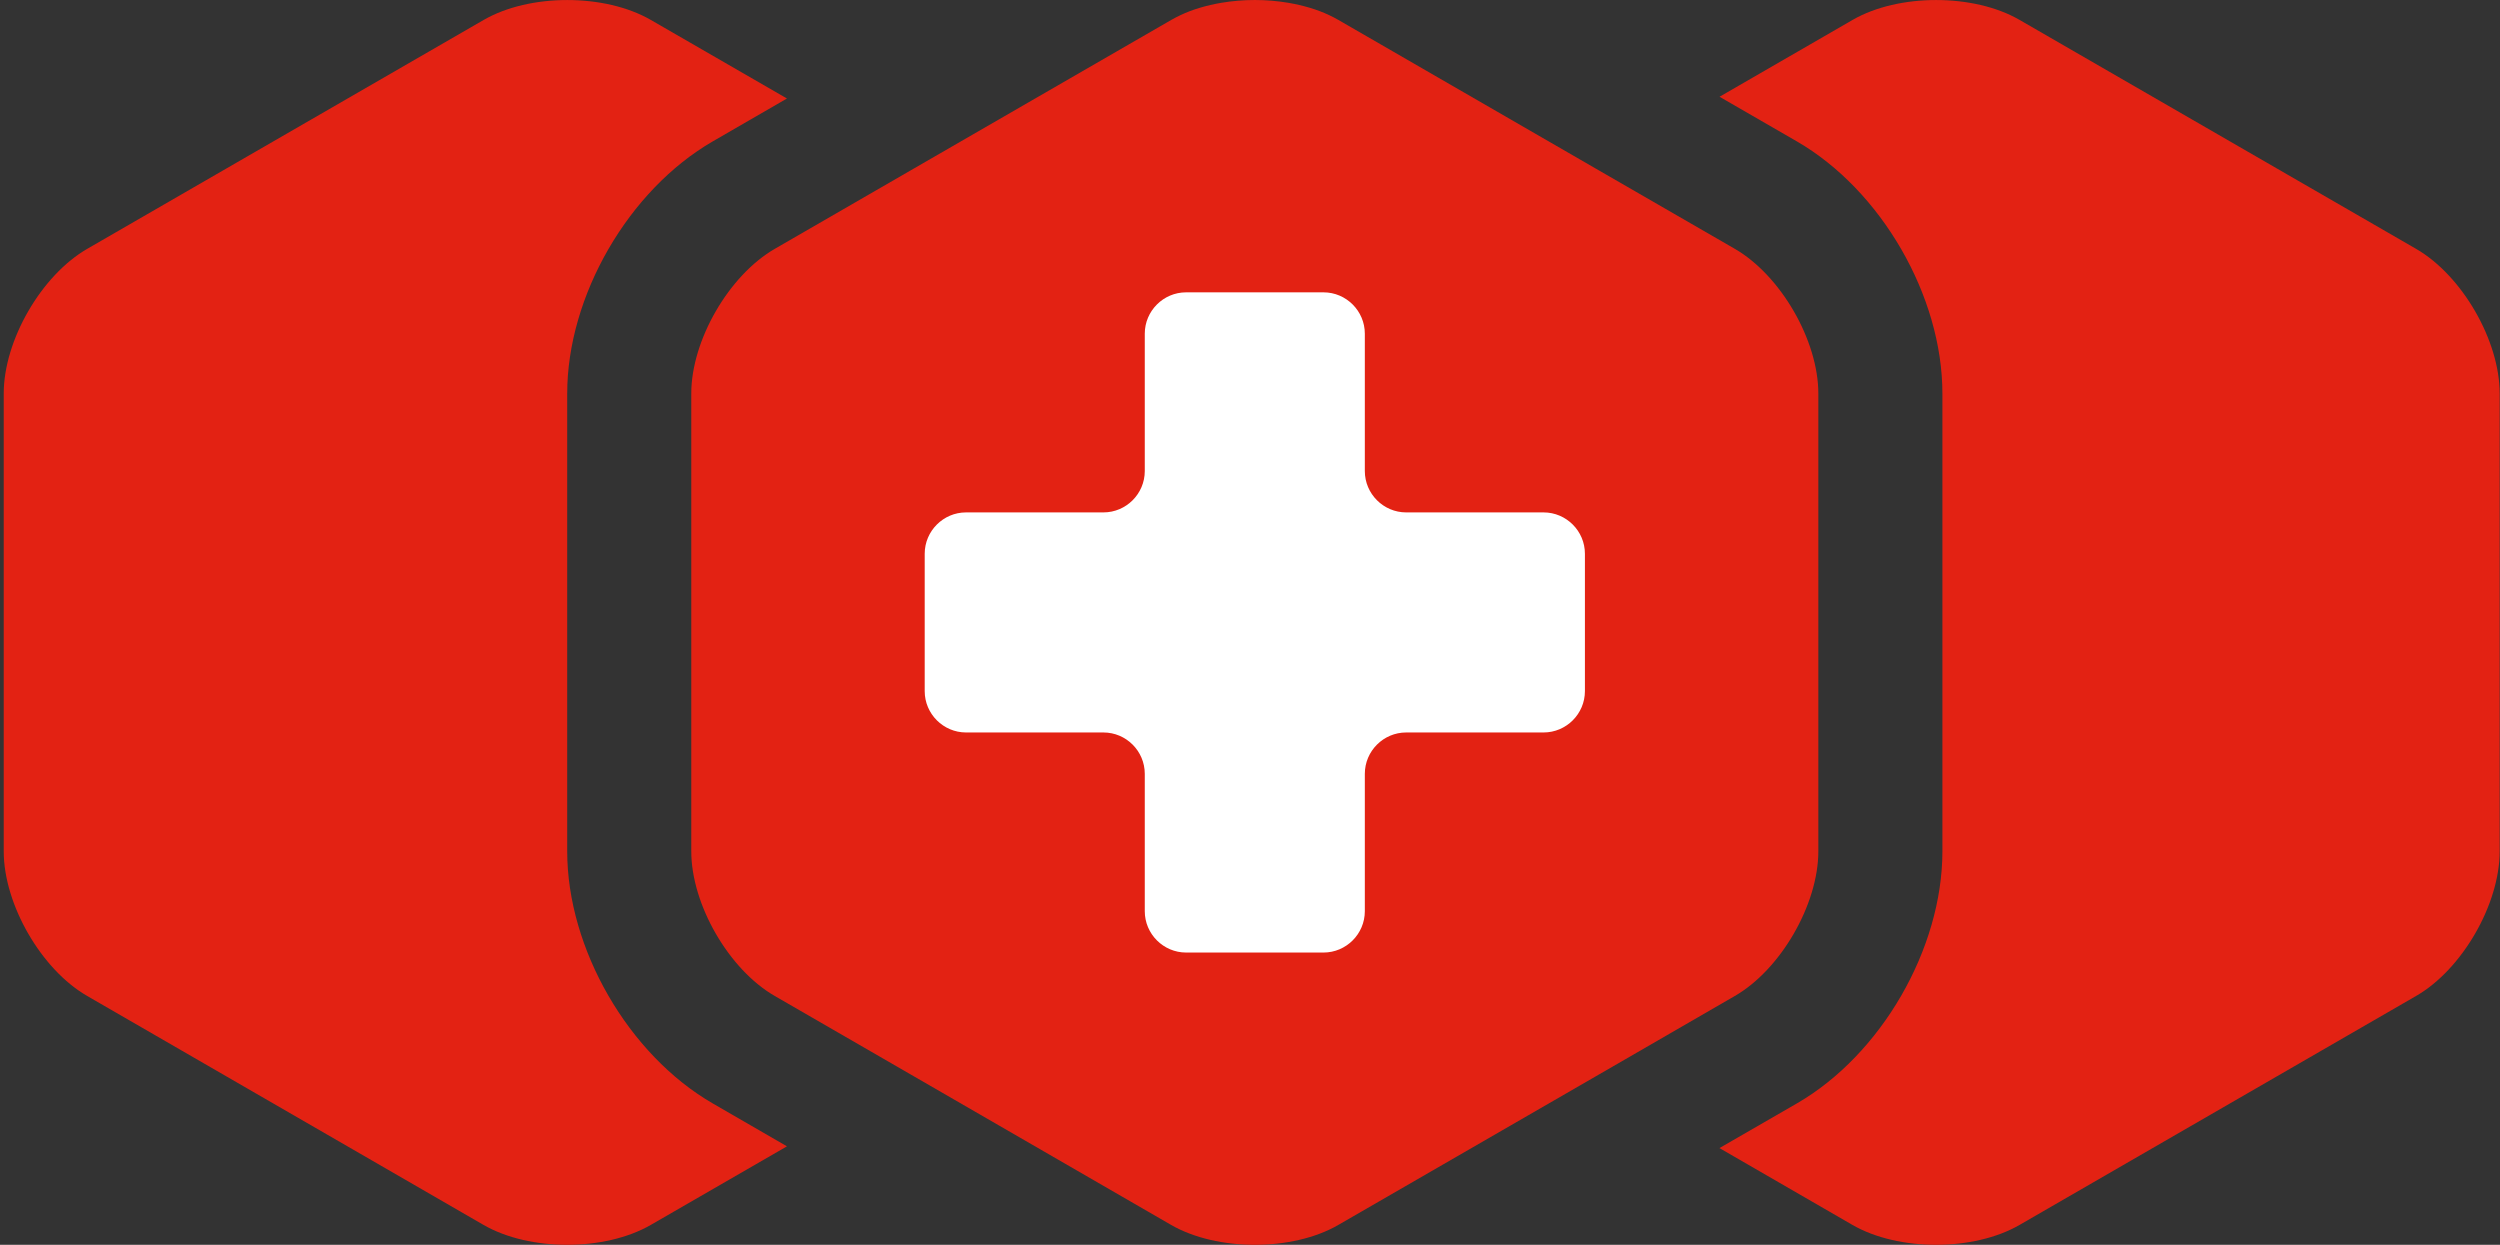
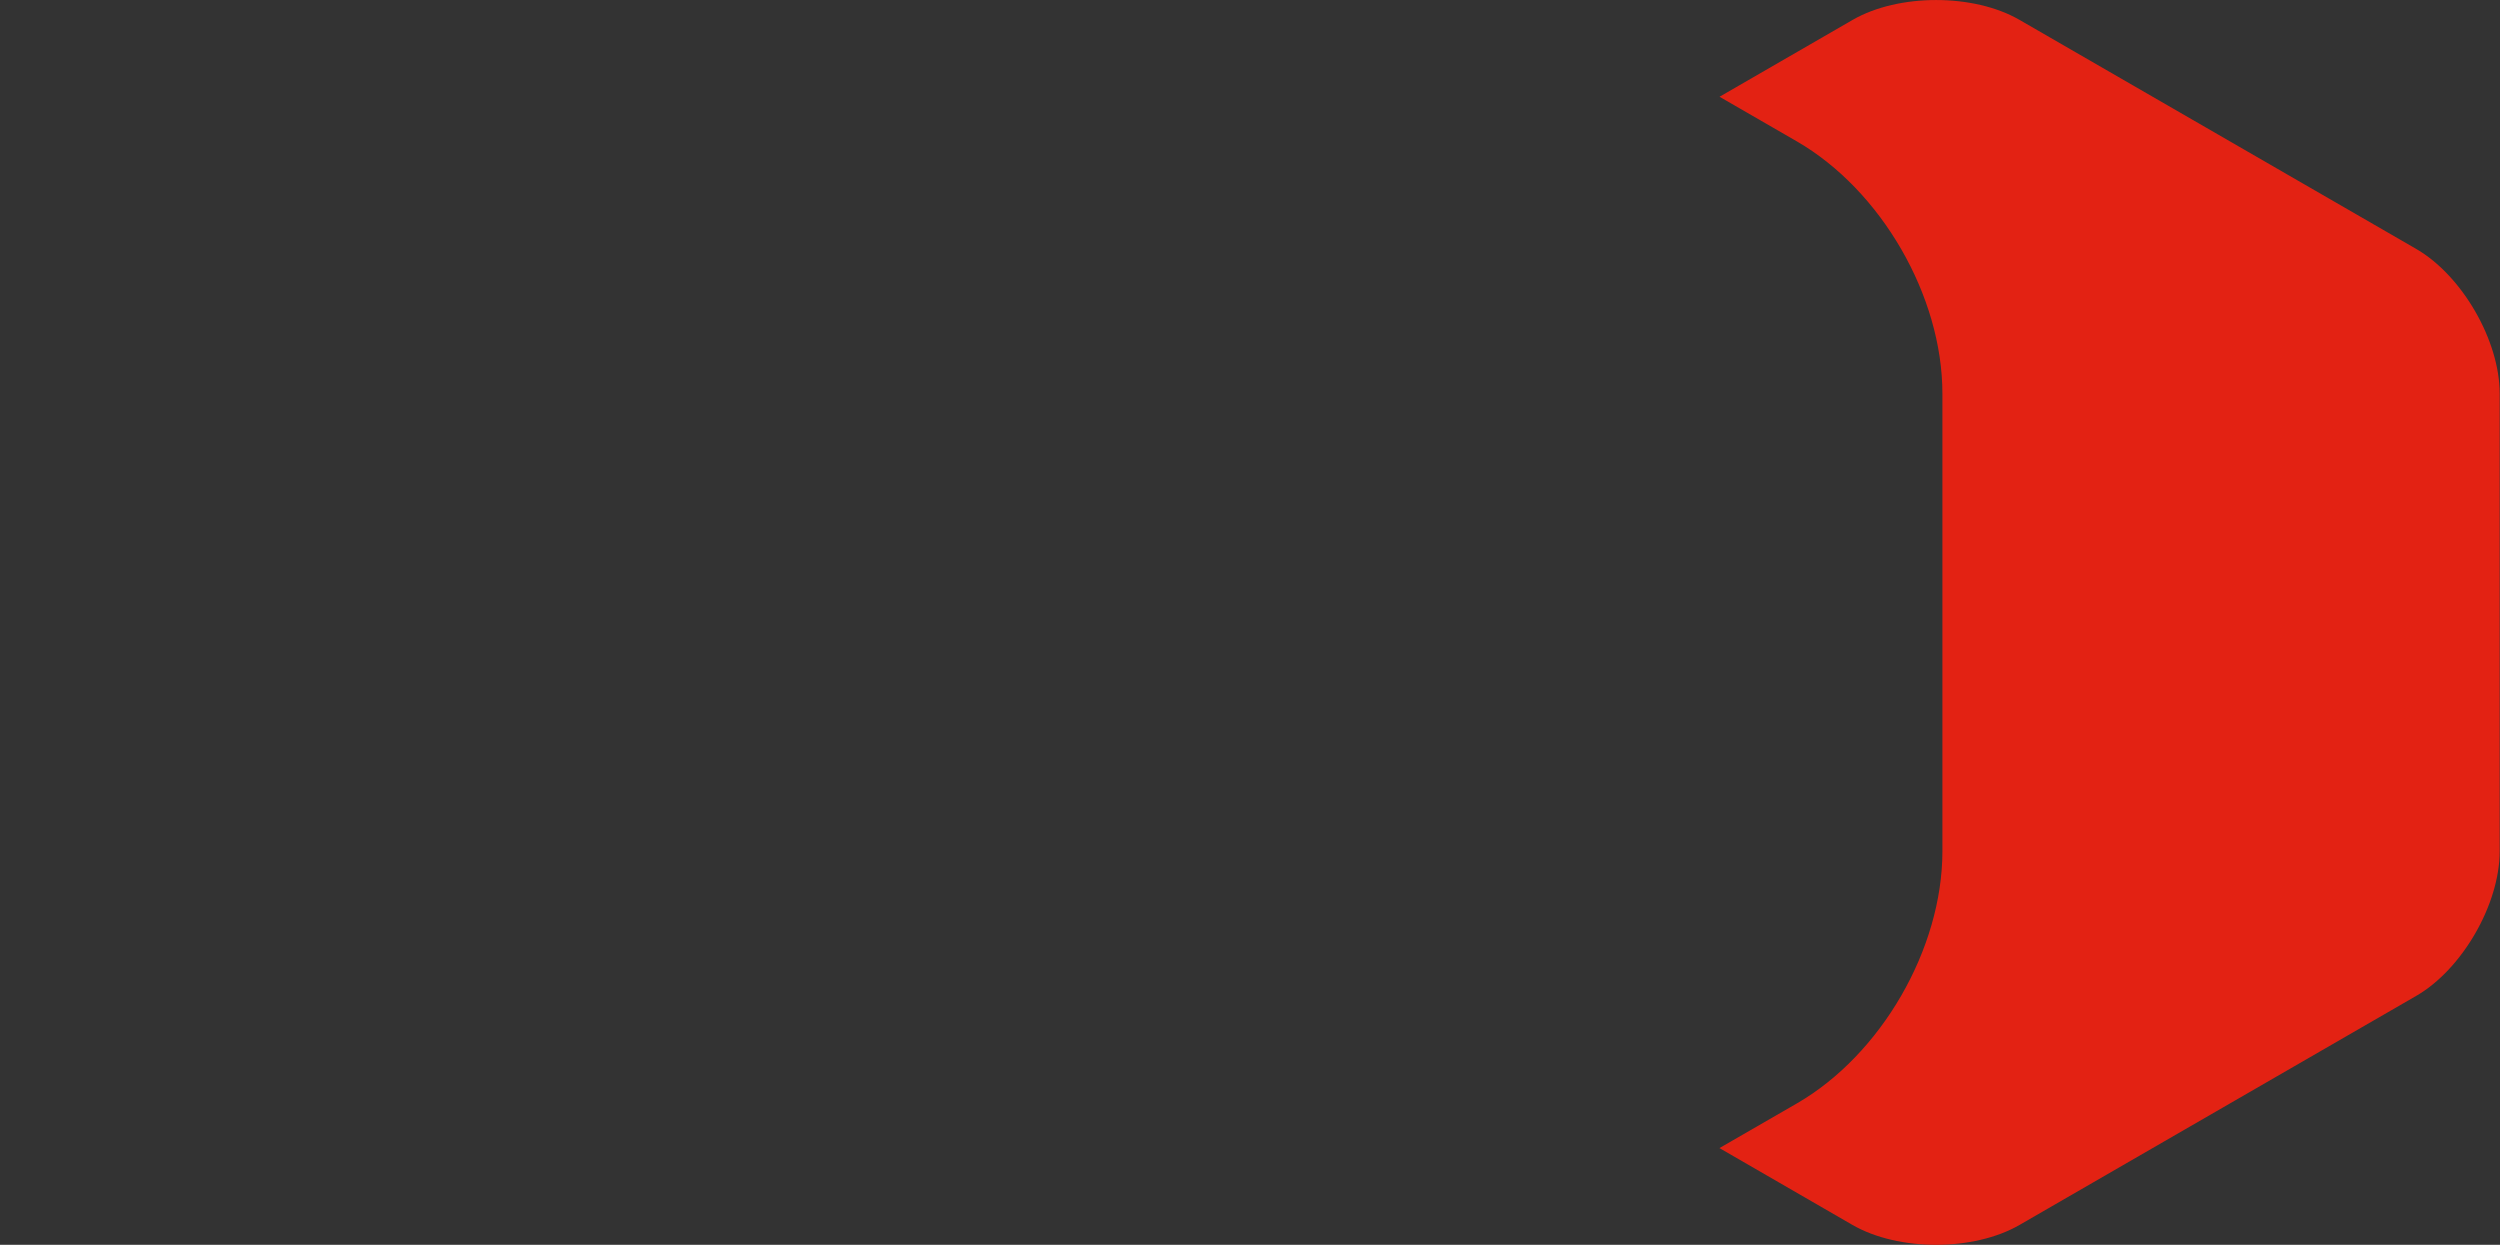
<svg xmlns="http://www.w3.org/2000/svg" version="1.1" id="S" x="0px" y="0px" width="500px" height="248.962px" viewBox="0 130.399 500 248.962" enable-background="new 0 130.399 500 248.962" xml:space="preserve">
  <rect x="0" y="130.399" width="500" height="248.962" fill="#333333" stroke="none" />
  <g>
-     <path fill="#E32213" d="M142.553,351.087l14.838,8.577l-27.226,15.713c-9.197,5.309-24.231,5.309-33.429,0.02l-79.287-45.8   c-9.197-5.289-16.705-18.319-16.705-28.935v-91.559c0-10.618,7.507-23.628,16.705-28.938l79.287-45.778   c9.198-5.31,24.231-5.31,33.429,0l27.226,15.713l-14.838,8.575c-16.86,9.744-29.112,30.941-29.112,50.427v91.559   C113.441,320.146,125.693,341.345,142.553,351.087z" />
-     <path fill="#E32213" d="M363.667,209.103v91.559c0,10.615-7.525,23.646-16.704,28.935l-27.868,16.103l-51.419,29.678   c-4.589,2.663-10.656,3.984-16.705,3.984c-6.067,0-12.114-1.321-16.724-3.965l-52.042-30.067l-27.245-15.732   c-9.198-5.289-16.705-18.319-16.705-28.935v-91.559c0-10.618,7.507-23.628,16.705-28.938l27.245-15.733l52.042-30.045   c0.583-0.331,1.166-0.642,1.789-0.934c1.225-0.583,2.546-1.089,3.927-1.497c1.362-0.408,2.801-0.739,4.26-0.992   c2.197-0.369,4.473-0.564,6.748-0.564s4.531,0.195,6.729,0.564c1.458,0.253,2.898,0.584,4.26,0.992   c1.381,0.408,2.684,0.914,3.928,1.497c0.623,0.292,1.225,0.604,1.789,0.934l51.419,29.696l27.868,16.083   C356.142,185.475,363.667,198.485,363.667,209.103z" />
    <path fill="#E32213" d="M499.935,209.103v91.559c0,10.615-7.526,23.646-16.726,28.935l-79.286,45.78   c-9.18,5.309-24.212,5.309-33.411,0.02l-26.621-15.383l15.479-8.927c16.86-9.742,29.111-30.94,29.111-50.425v-91.559   c0-19.486-12.251-40.684-29.111-50.427l-15.461-8.926l26.603-15.363c9.199-5.31,24.231-5.31,33.411,0l79.286,45.778   C492.408,185.475,499.935,198.485,499.935,209.103z" />
    <g>
-       <path fill="#FFFFFF" d="M281.236,232.88c-4.548,0-8.27-3.721-8.27-8.269v-27.476c0-4.547-3.72-8.269-8.268-8.269h-5.468    c-4.549,0-11.99,0-16.538,0h-5.468c-4.548,0-8.269,3.721-8.269,8.269v27.476c0,4.548-3.72,8.269-8.269,8.269h-27.477    c-4.548,0-8.269,3.722-8.269,8.27v5.466c0,4.548,0,11.992,0,16.538v5.47c0,4.547,3.721,8.269,8.269,8.269h27.477    c4.549,0,8.269,3.721,8.269,8.27v27.476c0,4.547,3.72,8.269,8.269,8.269h5.468c4.548,0,11.989,0,16.538,0h5.468    c4.548,0,8.268-3.722,8.268-8.269v-27.476c0-4.549,3.722-8.27,8.27-8.27h27.477c4.549,0,8.27-3.722,8.27-8.269v-5.47    c0-4.546,0-11.989,0-16.538v-5.466c0-4.548-3.721-8.27-8.27-8.27H281.236z" />
-     </g>
+       </g>
  </g>
</svg>